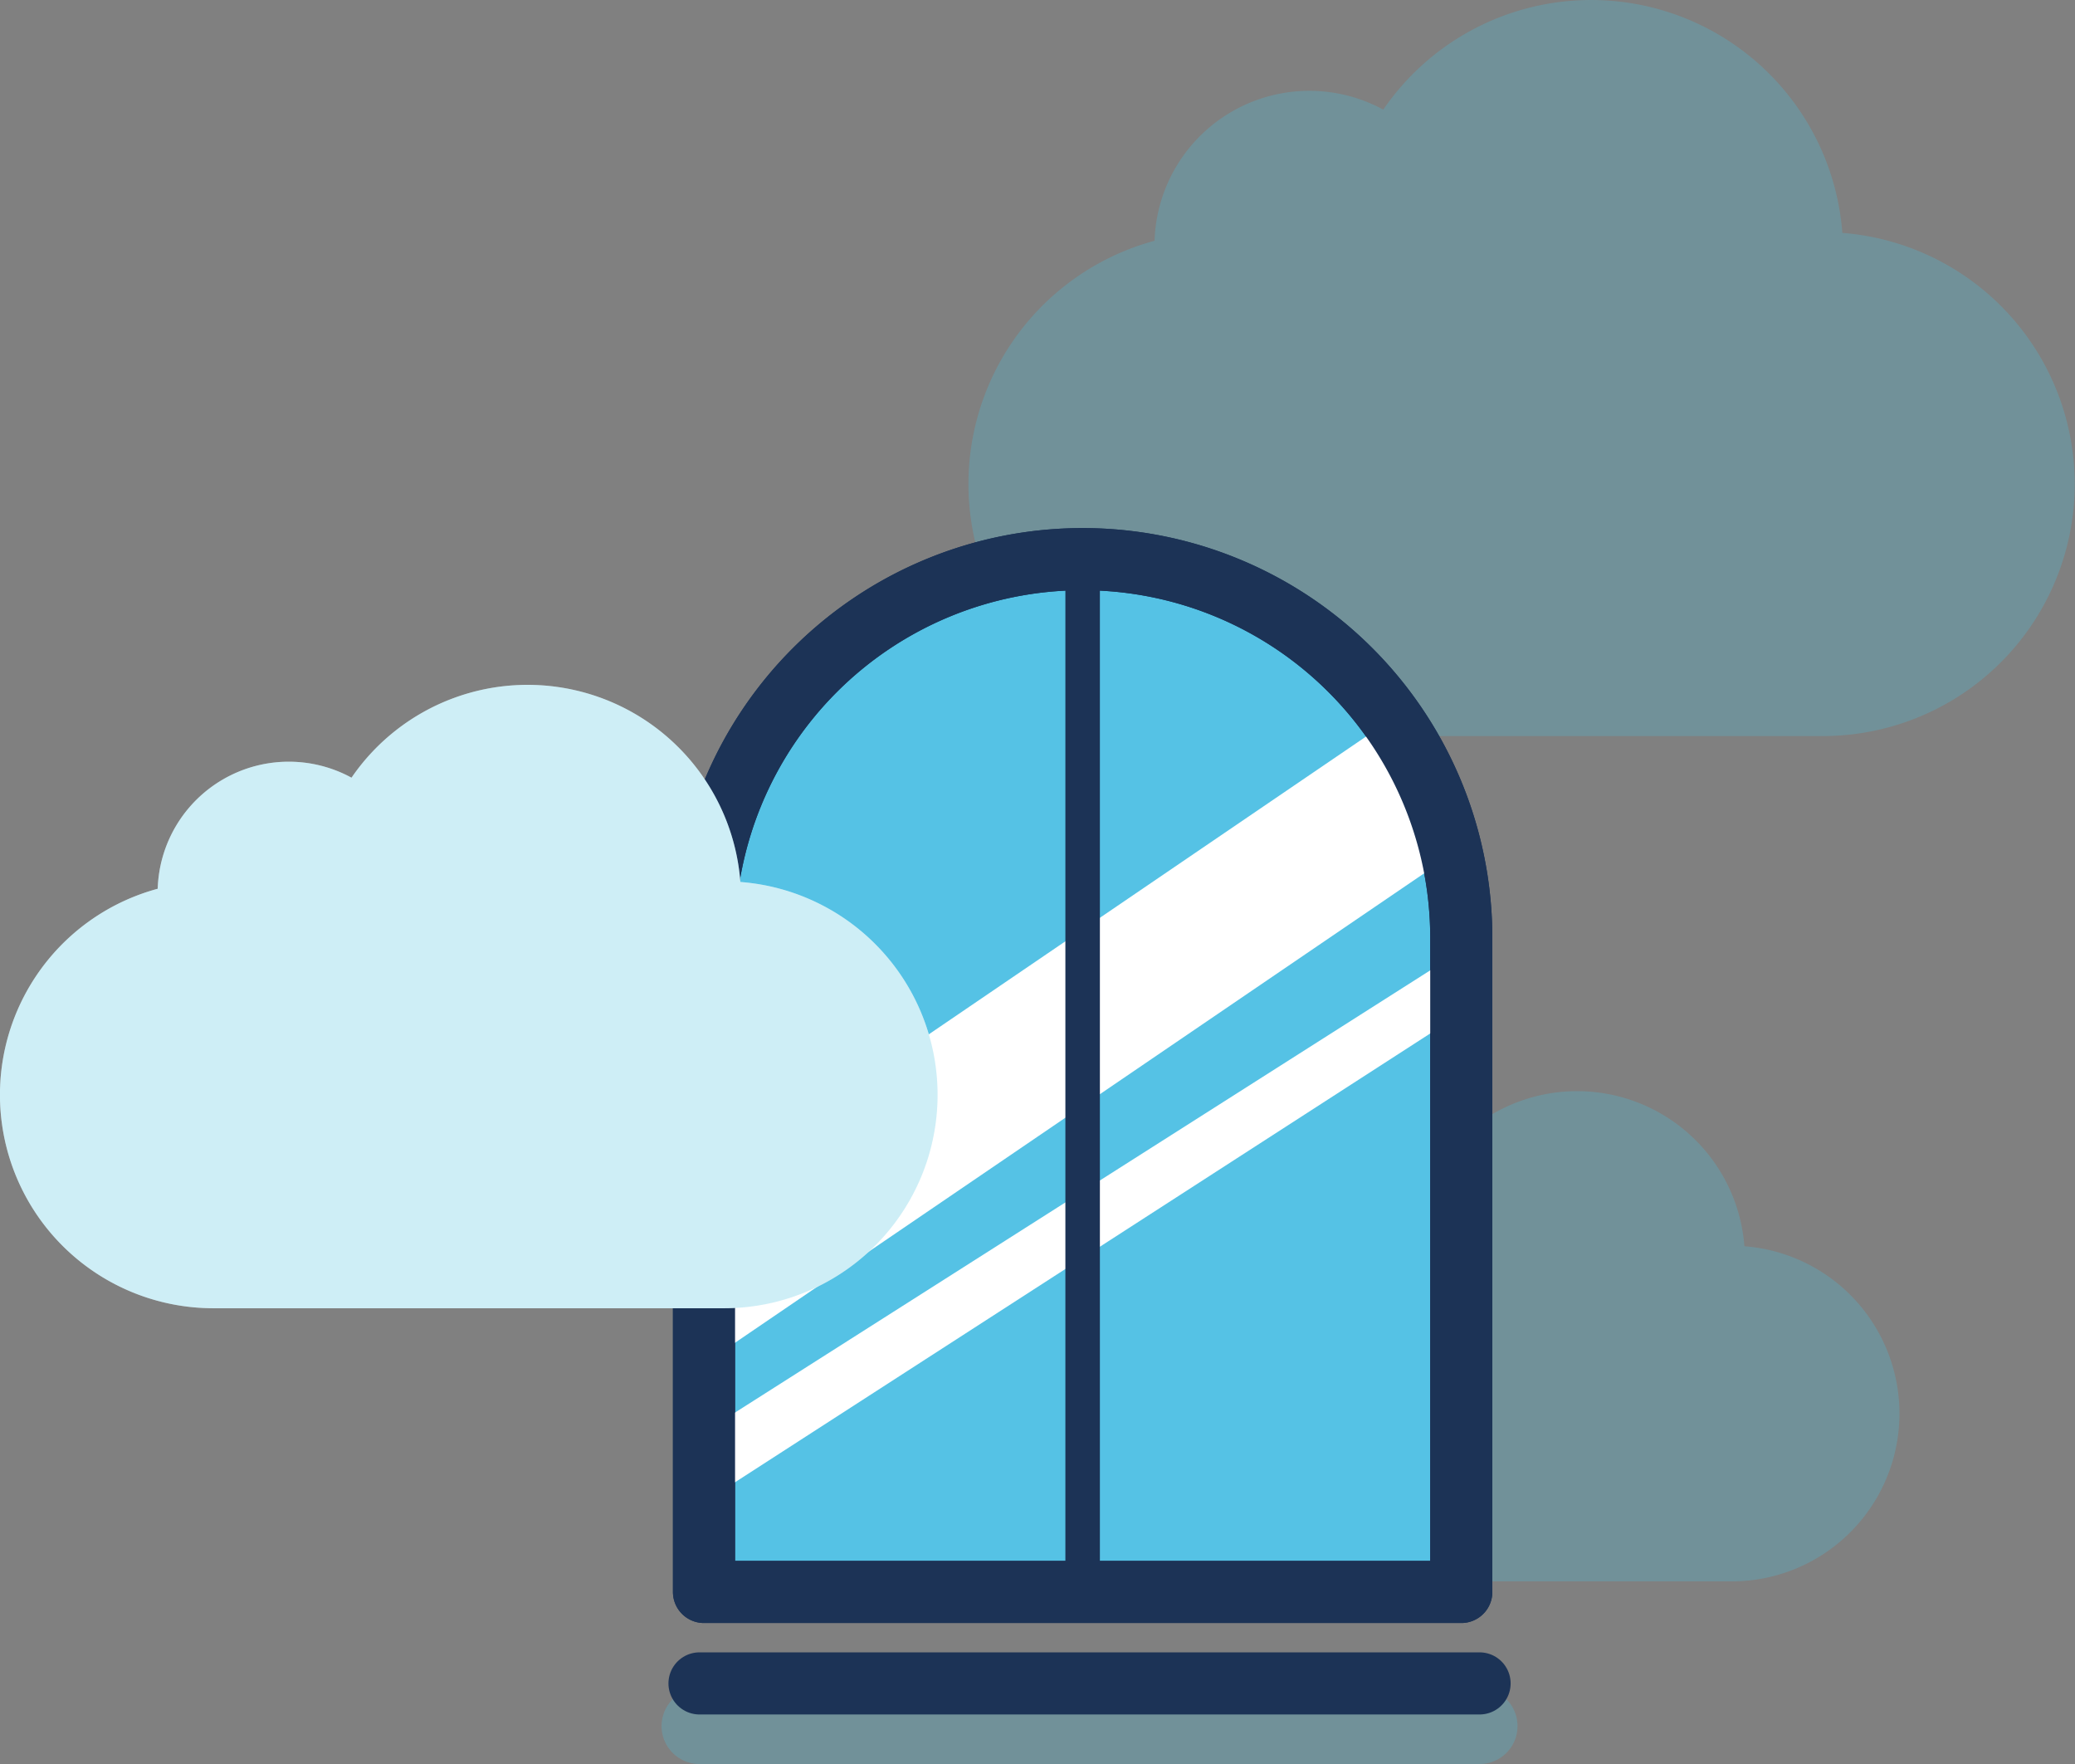
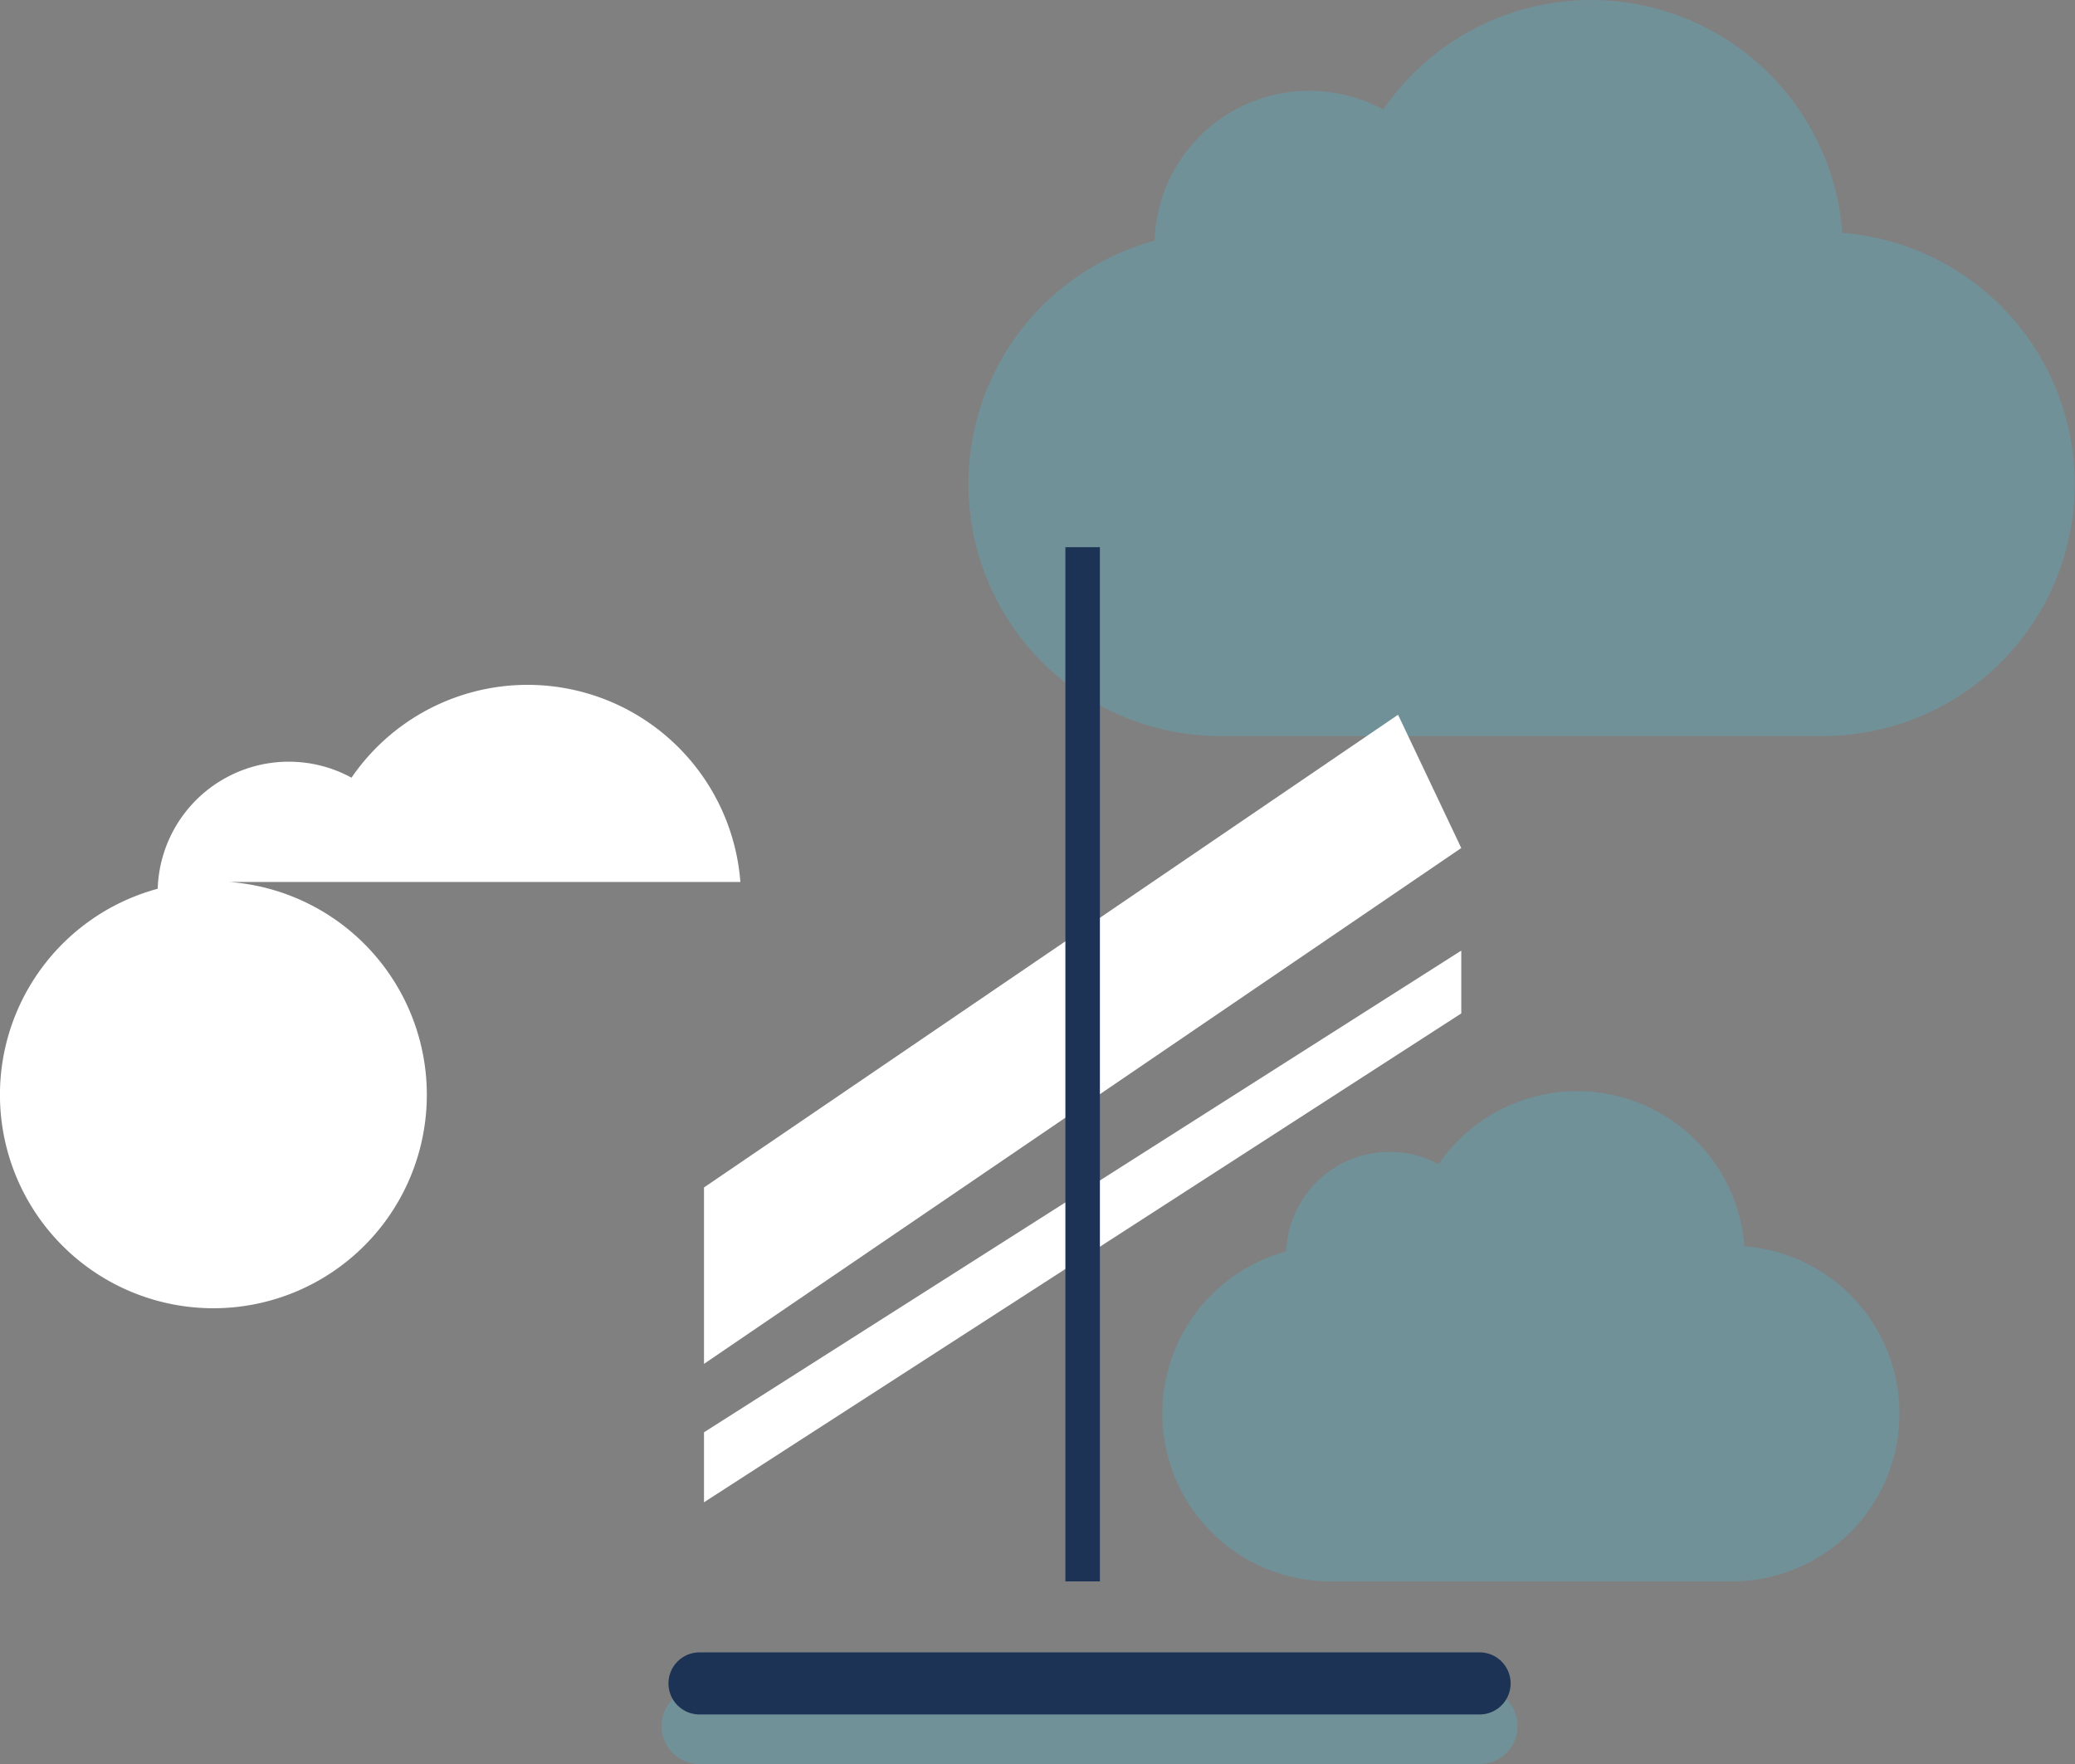
<svg xmlns="http://www.w3.org/2000/svg" viewBox="0 0 300.64 255.55">
  <rect x="0" y="0" width="300.64" height="255.55" fill="#808080" stroke="none" />
  <path d="M266.93,33.72a36.5,36.5,0,0,0-66.51-17.84,22.44,22.44,0,0,0-33.14,19,36.51,36.51,0,0,0,9.53,71.75h87.33a36.5,36.5,0,0,0,2.79-72.89Z" style="fill:#4bc0e0;opacity:0.27" />
  <path d="M252.74,180.54a24.31,24.31,0,0,0-44.3-11.89,15,15,0,0,0-22.08,12.65,24.32,24.32,0,0,0,6.35,47.79h58.18a24.31,24.31,0,0,0,1.85-48.55Z" style="fill:#4bc0e0;opacity:0.27" />
  <line x1="101.35" y1="250.05" x2="214.37" y2="250.05" style="fill:none;stroke:#4bc0e0;stroke-linecap:round;stroke-miterlimit:10;stroke-width:11px;opacity:0.27" />
-   <path d="M211.72,230.62H102V135.81A54.86,54.86,0,0,1,156.86,81h0a54.86,54.86,0,0,1,54.86,54.86Z" style="fill:#55c2e5;stroke:#1c3356;stroke-linecap:round;stroke-linejoin:round;stroke-width:9px" />
  <line x1="101.35" y1="243.87" x2="214.37" y2="243.87" style="fill:none;stroke:#1c3356;stroke-linecap:round;stroke-linejoin:round;stroke-width:9px" />
  <polygon points="102 172.02 202.56 103.54 211.72 122.85 102 197.58 102 172.02" style="fill:#fff" />
  <polygon points="102 207.49 211.72 137.71 211.72 146.81 102 217.63 102 207.49" style="fill:#fff" />
  <line x1="156.86" y1="79.27" x2="156.86" y2="229.09" style="fill:#1d1d1b;stroke:#1c3356;stroke-miterlimit:10;stroke-width:5px" />
-   <path d="M211.72,230.62H102V135.81A54.86,54.86,0,0,1,156.86,81h0a54.86,54.86,0,0,1,54.86,54.86Z" style="fill:none;stroke:#1c3356;stroke-linecap:round;stroke-linejoin:round;stroke-width:9px" />
-   <path d="M107.27,127.77a30.92,30.92,0,0,0-56.34-15.11,19,19,0,0,0-28.08,16.09,30.92,30.92,0,0,0,8.07,60.77h74a30.92,30.92,0,0,0,2.36-61.75Z" style="fill:#fff" />
-   <path d="M107.27,127.77a30.92,30.92,0,0,0-56.34-15.11,19,19,0,0,0-28.08,16.09,30.92,30.92,0,0,0,8.07,60.77h74a30.92,30.92,0,0,0,2.36-61.75Z" style="fill:#4bc0e0;opacity:0.27" />
+   <path d="M107.27,127.77a30.92,30.92,0,0,0-56.34-15.11,19,19,0,0,0-28.08,16.09,30.92,30.92,0,0,0,8.07,60.77a30.92,30.92,0,0,0,2.36-61.75Z" style="fill:#fff" />
</svg>